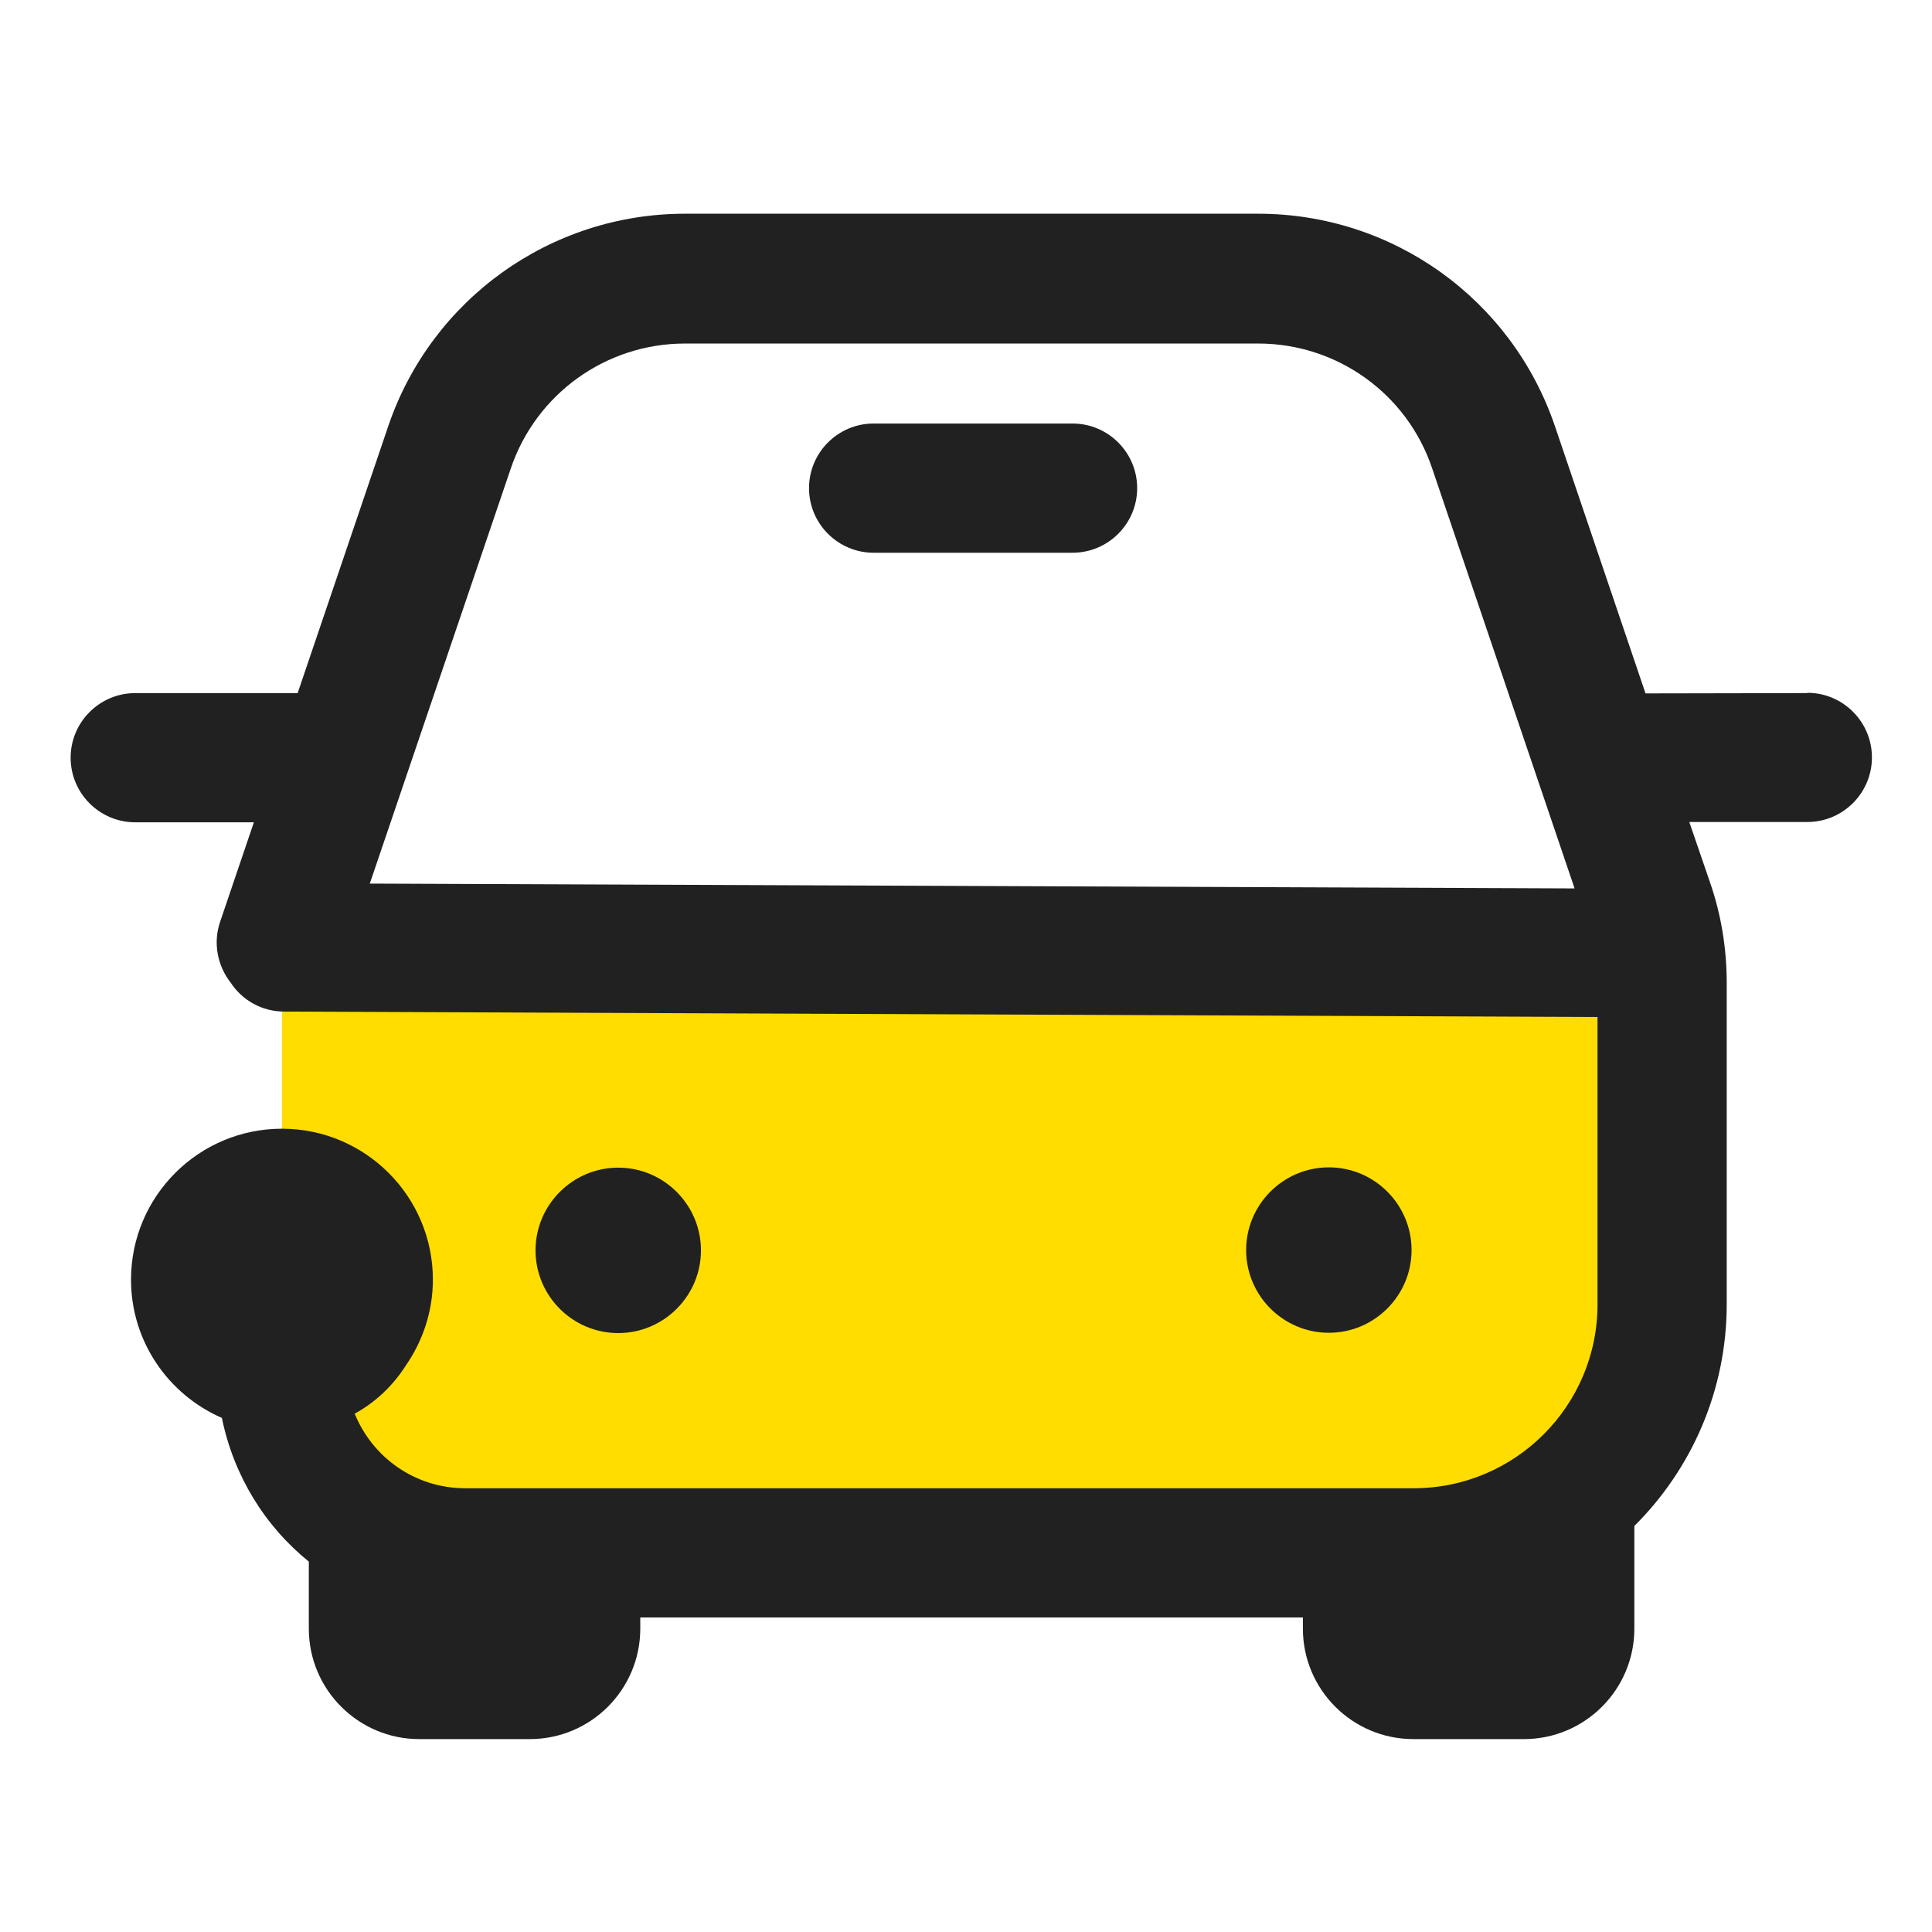
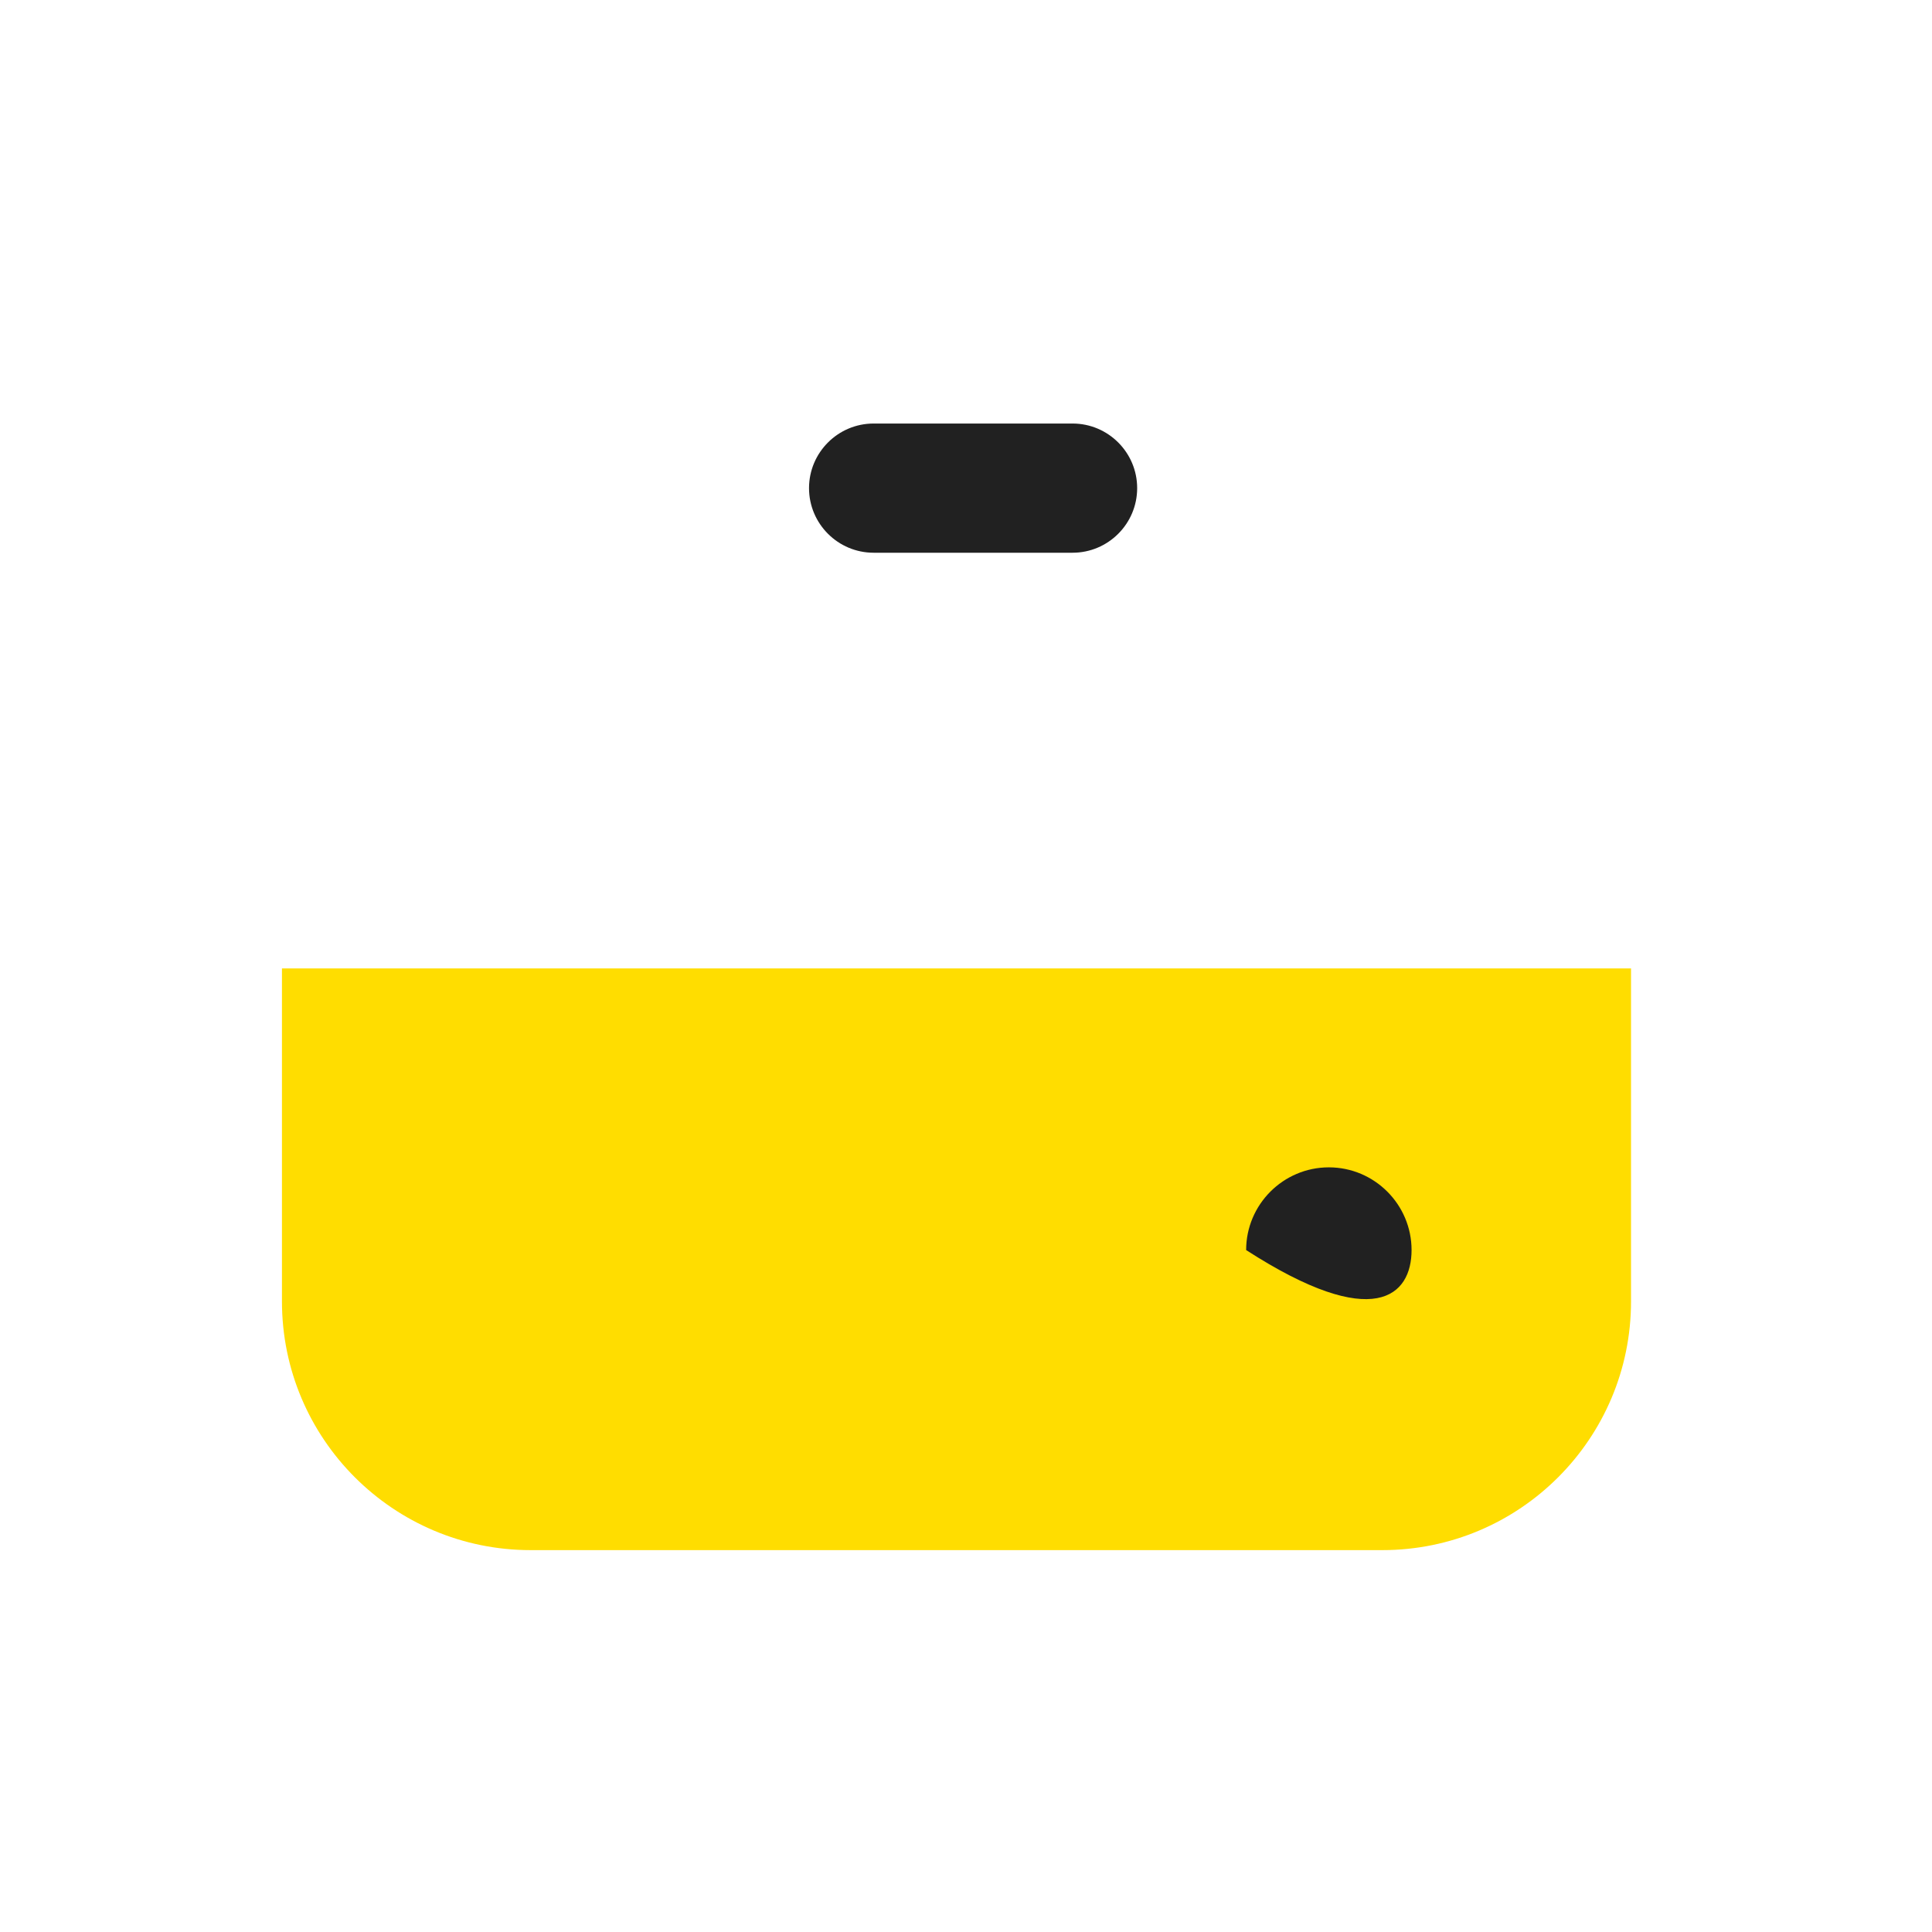
<svg xmlns="http://www.w3.org/2000/svg" width="32" height="32" viewBox="0 0 32 32" fill="none">
  <path d="M4.67 16.04H27.015V21.555C27.015 23.83 25.17 25.675 22.895 25.675H8.79C6.515 25.675 4.67 23.83 4.67 21.555V16.04Z" fill="#FFDD00" />
-   <path d="M11.61 20.71C11.61 19.955 10.995 19.34 10.24 19.34C9.485 19.34 8.87 19.955 8.87 20.71C8.87 21.465 9.485 22.08 10.24 22.08C10.995 22.08 11.61 21.465 11.61 20.71Z" fill="#212121" />
-   <path d="M23.38 20.705C23.38 19.95 22.765 19.335 22.01 19.335C21.255 19.335 20.64 19.95 20.64 20.705C20.64 21.46 21.255 22.075 22.01 22.075C22.765 22.075 23.38 21.46 23.38 20.705Z" fill="#212121" />
-   <path d="M29.935 11.48L27.255 11.485L25.755 7.06C25.04 4.955 23.07 3.54 20.84 3.54H11.345C9.12 3.54 7.145 4.955 6.43 7.06L4.93 11.48H2.24C1.65 11.48 1.17 11.96 1.17 12.55C1.17 13.14 1.65 13.62 2.24 13.62H4.205L3.645 15.27C3.525 15.625 3.605 16 3.82 16.275C4.01 16.565 4.335 16.755 4.71 16.755L26.46 16.845V21.605C26.46 23.285 25.095 24.65 23.415 24.65H7.705C6.875 24.65 6.17 24.14 5.875 23.415C6.22 23.225 6.51 22.95 6.72 22.62C7 22.215 7.17 21.725 7.17 21.195C7.17 19.815 6.05 18.695 4.67 18.695C3.29 18.695 2.17 19.815 2.17 21.195C2.17 22.22 2.79 23.1 3.675 23.485C3.87 24.44 4.385 25.275 5.115 25.865V26.975C5.115 27.985 5.935 28.805 6.945 28.805H8.775C9.785 28.805 10.605 27.985 10.605 26.975V26.79H21.58V26.975C21.58 27.985 22.4 28.805 23.41 28.805H25.24C26.25 28.805 27.07 27.985 27.07 26.975V25.275C28.015 24.335 28.6 23.035 28.6 21.6V16.285C28.6 15.715 28.51 15.155 28.325 14.62L27.98 13.615H29.935C30.525 13.615 31.005 13.135 31.005 12.545C31.005 11.955 30.525 11.475 29.935 11.475V11.48ZM6.125 14.635L8.46 7.76C8.88 6.52 10.04 5.69 11.345 5.69H20.84C22.145 5.69 23.305 6.52 23.72 7.755L26.08 14.715L6.12 14.635H6.125Z" fill="#212121" />
+   <path d="M23.38 20.705C23.38 19.95 22.765 19.335 22.01 19.335C21.255 19.335 20.64 19.95 20.64 20.705C22.765 22.075 23.38 21.46 23.38 20.705Z" fill="#212121" />
  <path d="M17.765 7.015H14.47C13.88 7.015 13.4 7.495 13.4 8.085C13.4 8.675 13.88 9.155 14.47 9.155H17.765C18.355 9.155 18.835 8.675 18.835 8.085C18.835 7.495 18.355 7.015 17.765 7.015Z" fill="#212121" />
</svg>